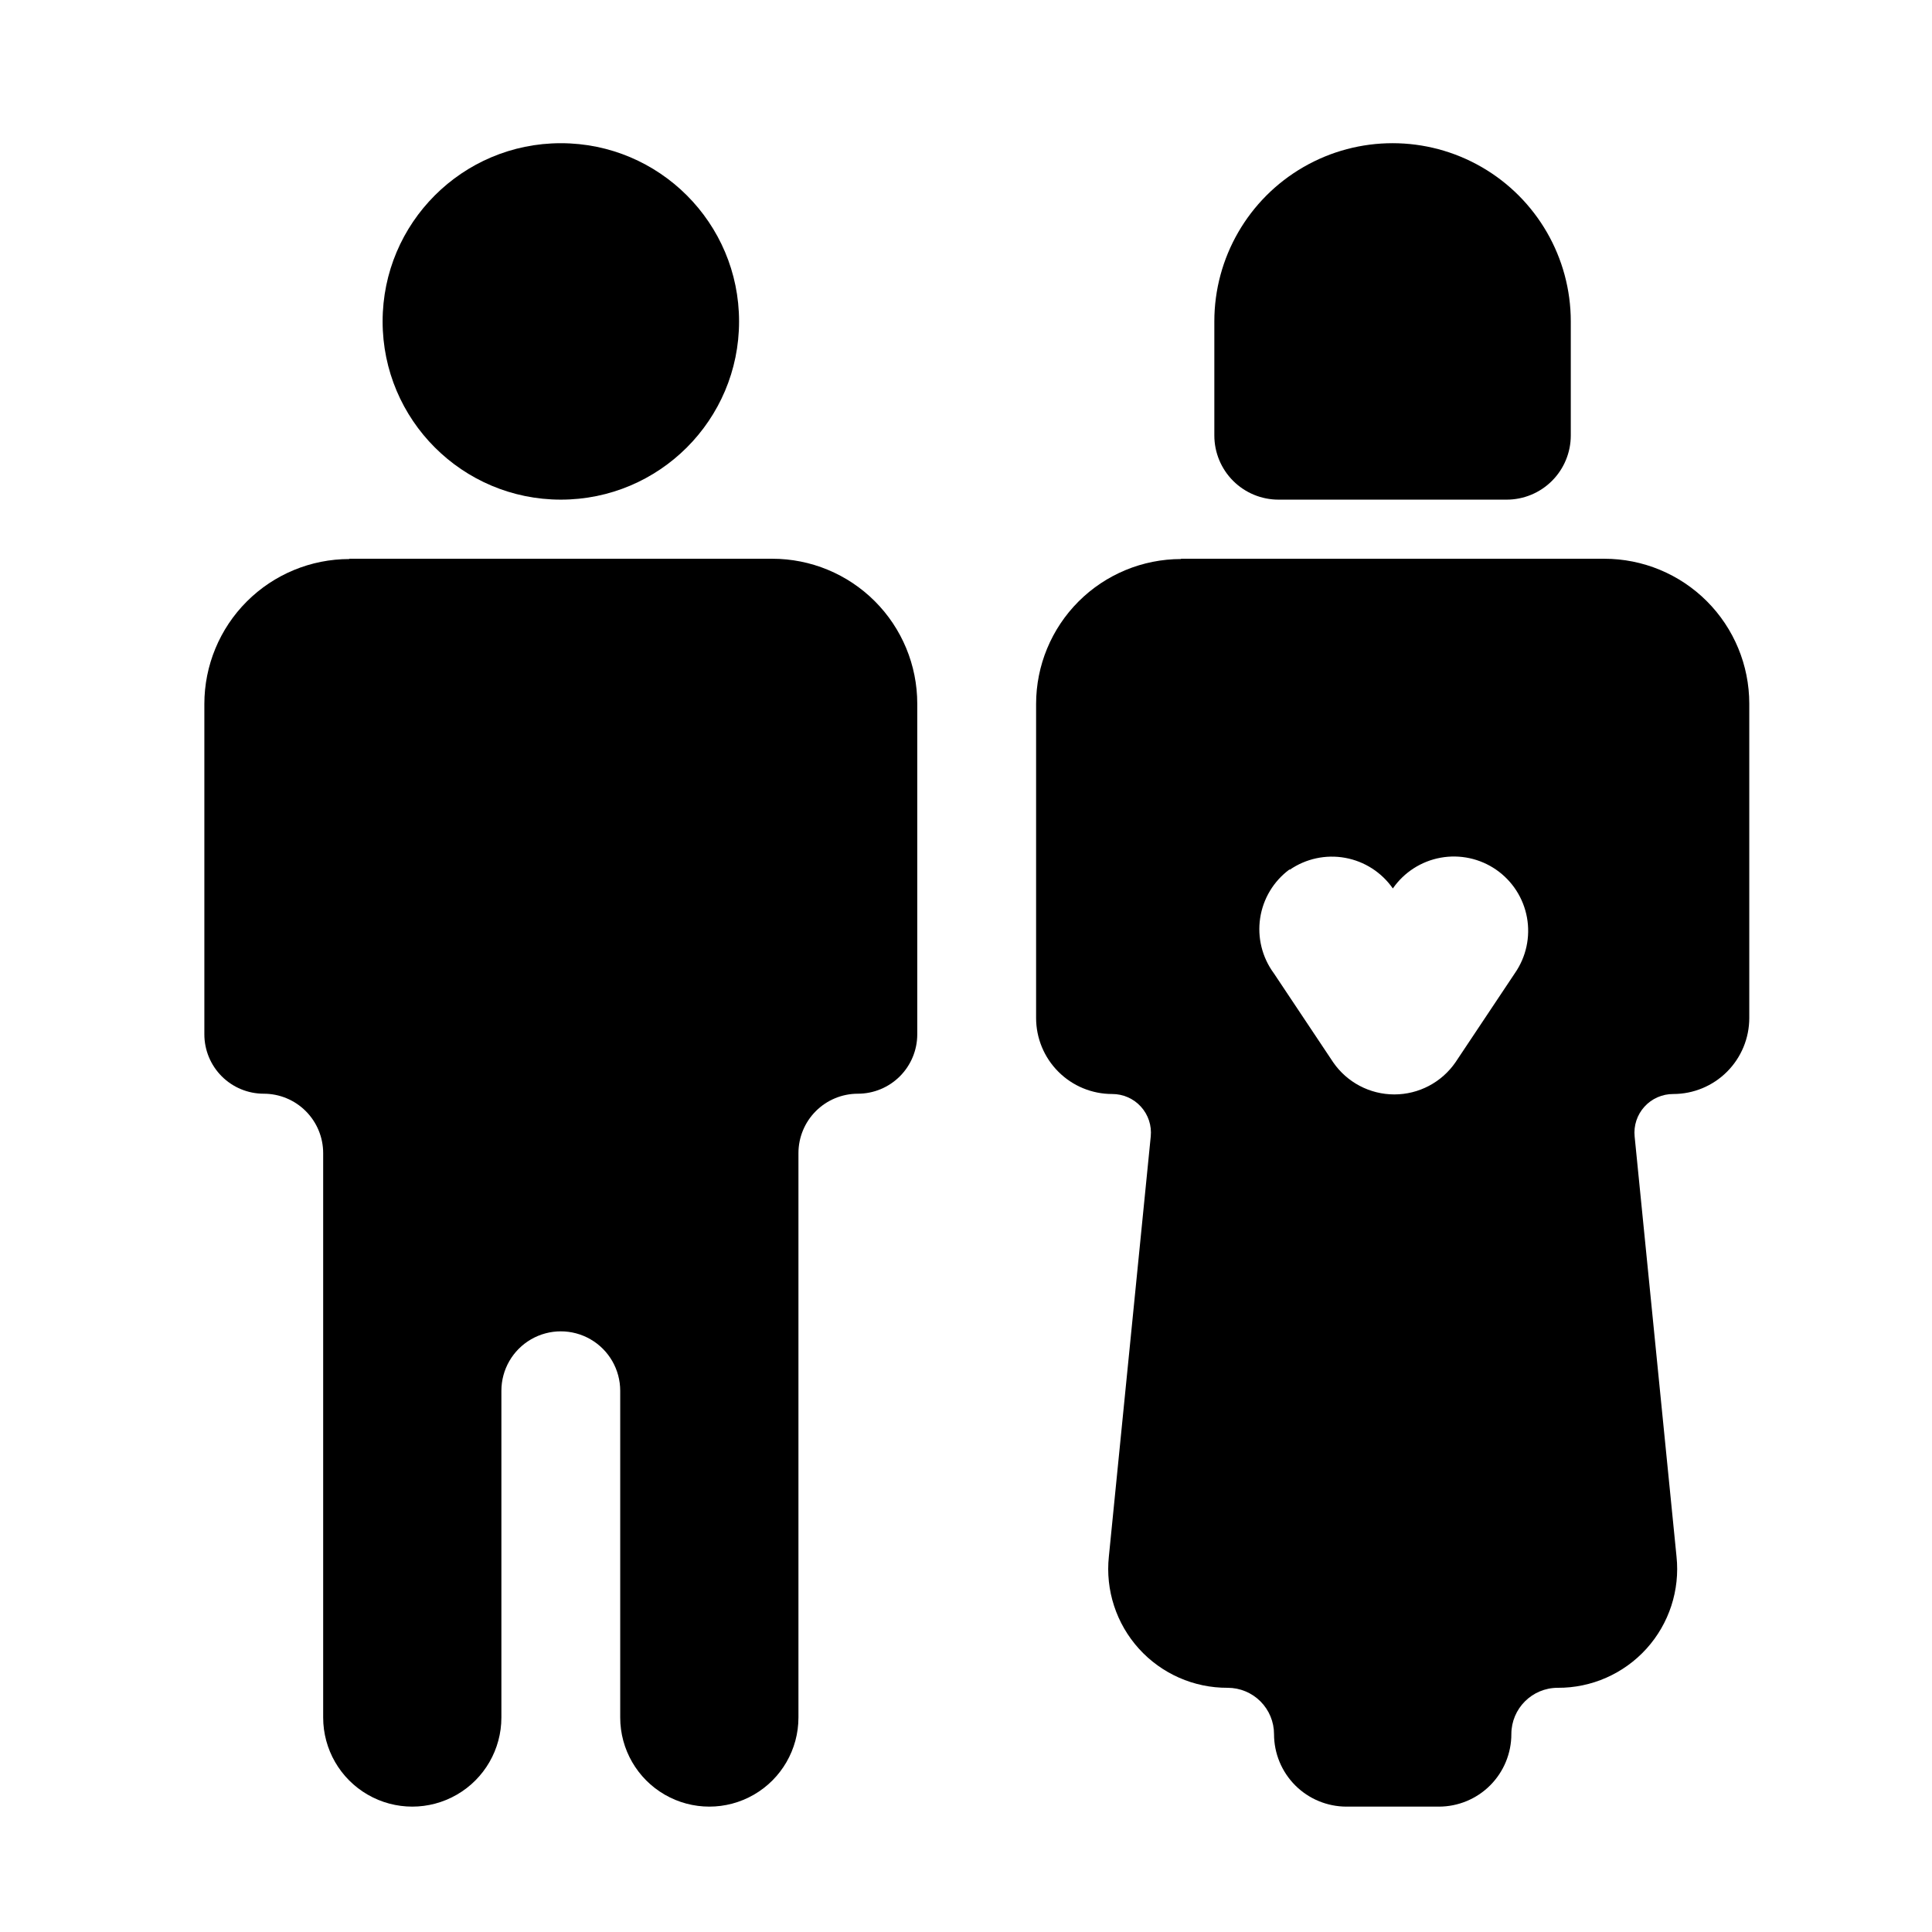
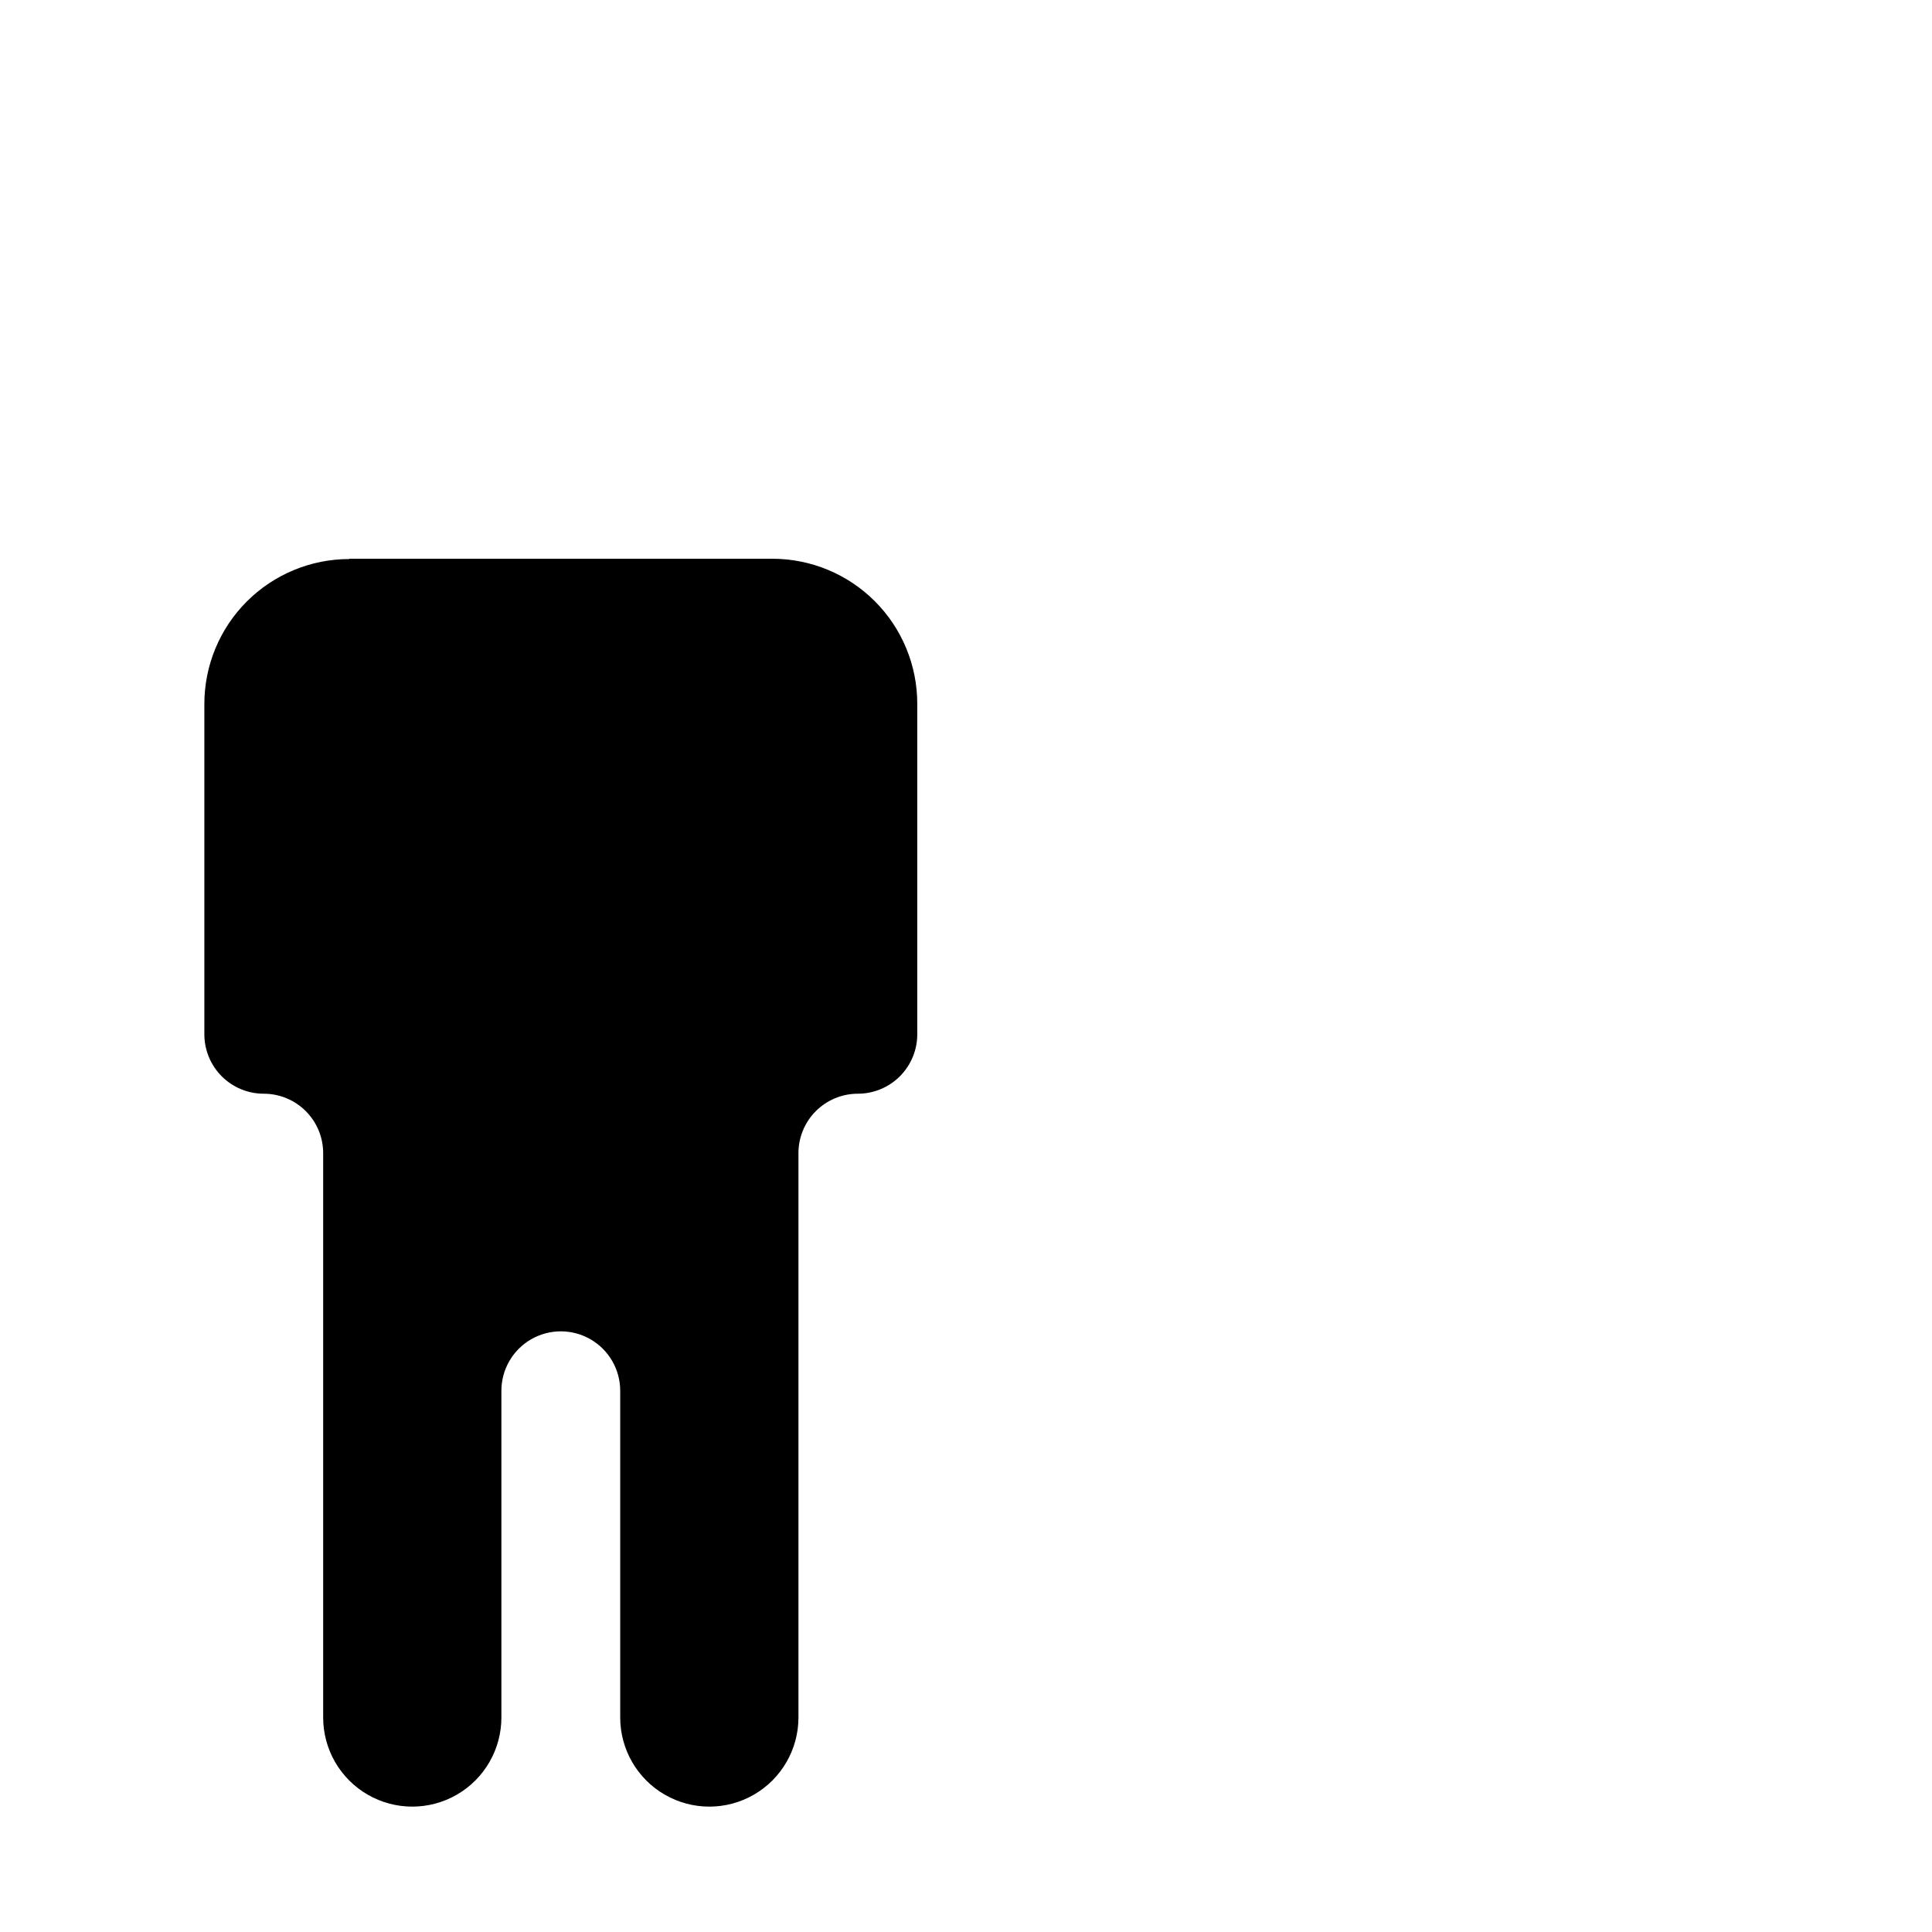
<svg xmlns="http://www.w3.org/2000/svg" fill="#000000" width="800px" height="800px" version="1.1" viewBox="144 144 512 512">
  <g>
-     <path d="m339.86 229.18c0 26.086-21.145 47.23-47.23 47.23s-47.234-21.145-47.234-47.23c0-26.086 21.148-47.23 47.234-47.23s47.23 21.145 47.23 47.23" />
    <path d="m236.57 292.15c-10.188 0-19.957 4.047-27.164 11.25-7.203 7.207-11.25 16.977-11.25 27.164v87.539c0 4.176 1.66 8.18 4.609 11.133 2.953 2.953 6.957 4.609 11.133 4.609 4.176 0 8.184 1.66 11.133 4.613 2.953 2.953 4.613 6.957 4.613 11.133v149.57-0.004c0 8.438 4.5 16.234 11.809 20.453 7.305 4.219 16.309 4.219 23.613 0 7.309-4.219 11.809-12.016 11.809-20.453v-86.594 0.004c0-5.625 3-10.824 7.875-13.637 4.871-2.812 10.871-2.812 15.742 0s7.871 8.012 7.871 13.637v86.594-0.004c0 8.438 4.504 16.234 11.809 20.453 7.309 4.219 16.309 4.219 23.617 0 7.305-4.219 11.809-12.016 11.809-20.453v-149.57 0.004c0-4.176 1.656-8.18 4.609-11.133 2.953-2.953 6.957-4.613 11.133-4.613s8.18-1.656 11.133-4.609c2.953-2.953 4.613-6.957 4.613-11.133v-87.617c0-10.188-4.047-19.961-11.254-27.164-7.203-7.203-16.973-11.25-27.164-11.25h-112.1z" />
-     <path d="m456.99 292.15c-10.188 0-19.961 4.047-27.164 11.25-7.203 7.207-11.25 16.977-11.25 27.164v83.207c0 5.348 2.121 10.473 5.902 14.25 3.777 3.781 8.902 5.902 14.25 5.902 2.898-0.012 5.672 1.203 7.621 3.352 1.953 2.144 2.902 5.019 2.609 7.906l-11.098 111.31c-0.941 8.906 1.957 17.793 7.965 24.434 6.012 6.641 14.566 10.41 23.523 10.359 3.258 0 6.379 1.293 8.684 3.598 2.301 2.301 3.598 5.426 3.598 8.684 0 5.094 2.023 9.977 5.625 13.582 3.602 3.602 8.488 5.625 13.582 5.625h24.48c5.094 0 9.98-2.023 13.582-5.625 3.602-3.606 5.625-8.488 5.625-13.582 0-6.785 5.5-12.281 12.281-12.281 8.957 0.051 17.512-3.719 23.523-10.359 6.008-6.641 8.906-15.527 7.965-24.434l-11.098-111.31c-0.293-2.887 0.656-5.762 2.609-7.906 1.949-2.148 4.723-3.363 7.621-3.352 5.348 0 10.473-2.121 14.25-5.902 3.781-3.777 5.902-8.902 5.902-14.25v-83.285c0-10.188-4.047-19.961-11.25-27.164s-16.977-11.25-27.164-11.25h-112.18zm28.812 82.34c4.281-2.949 9.562-4.086 14.68-3.156 5.121 0.93 9.66 3.848 12.637 8.117 2.973-4.289 7.531-7.223 12.668-8.152 5.137-0.93 10.434 0.219 14.727 3.191 4.289 2.977 7.223 7.535 8.152 12.672 0.93 5.137-0.219 10.434-3.195 14.723l-15.742 23.617c-3.672 5.34-9.738 8.531-16.219 8.531s-12.543-3.191-16.215-8.531l-15.742-23.617h-0.004c-3.078-4.199-4.371-9.449-3.59-14.598 0.781-5.148 3.574-9.781 7.766-12.875z" />
-     <path d="m513.04 276.41h30.23c4.508 0 8.836-1.789 12.023-4.981 3.188-3.188 4.981-7.512 4.981-12.023v-30.227c0-16.875-9.004-32.469-23.617-40.906-14.613-8.434-32.617-8.434-47.23 0-14.613 8.438-23.617 24.031-23.617 40.906v30.23-0.004c0 4.512 1.793 8.836 4.981 12.023 3.188 3.191 7.512 4.981 12.023 4.981z" />
  </g>
</svg>